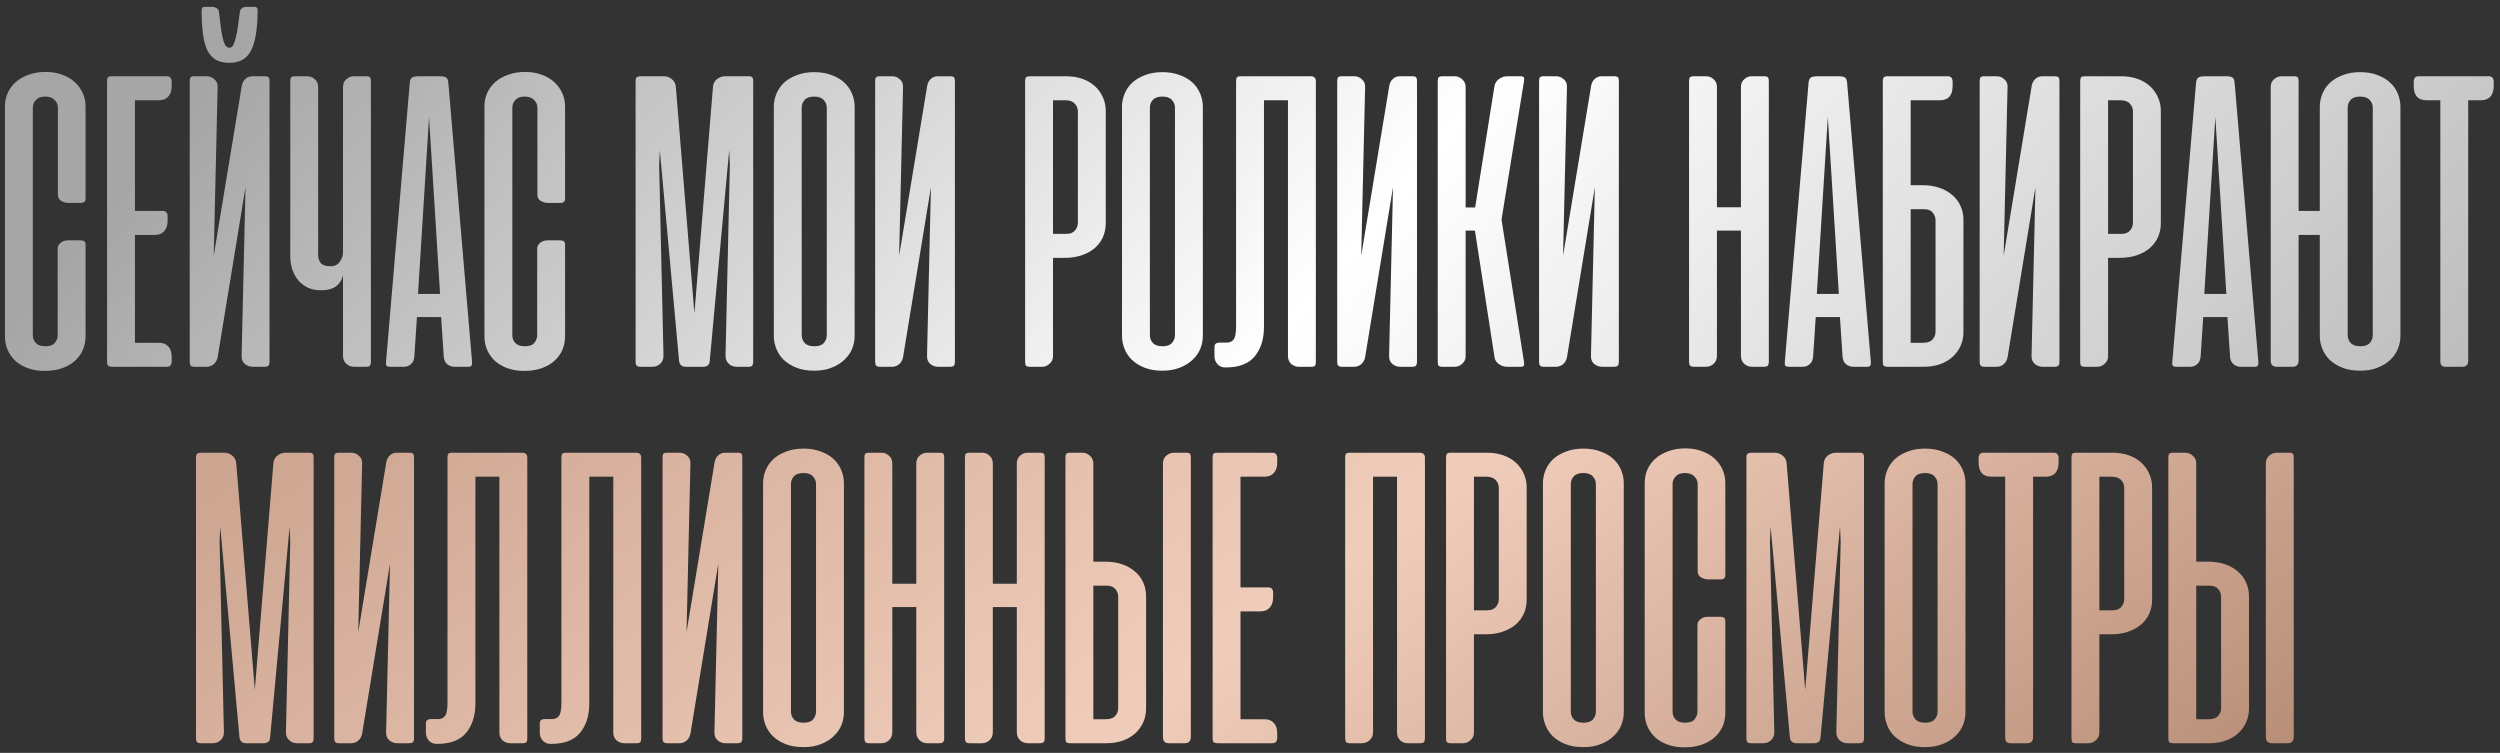
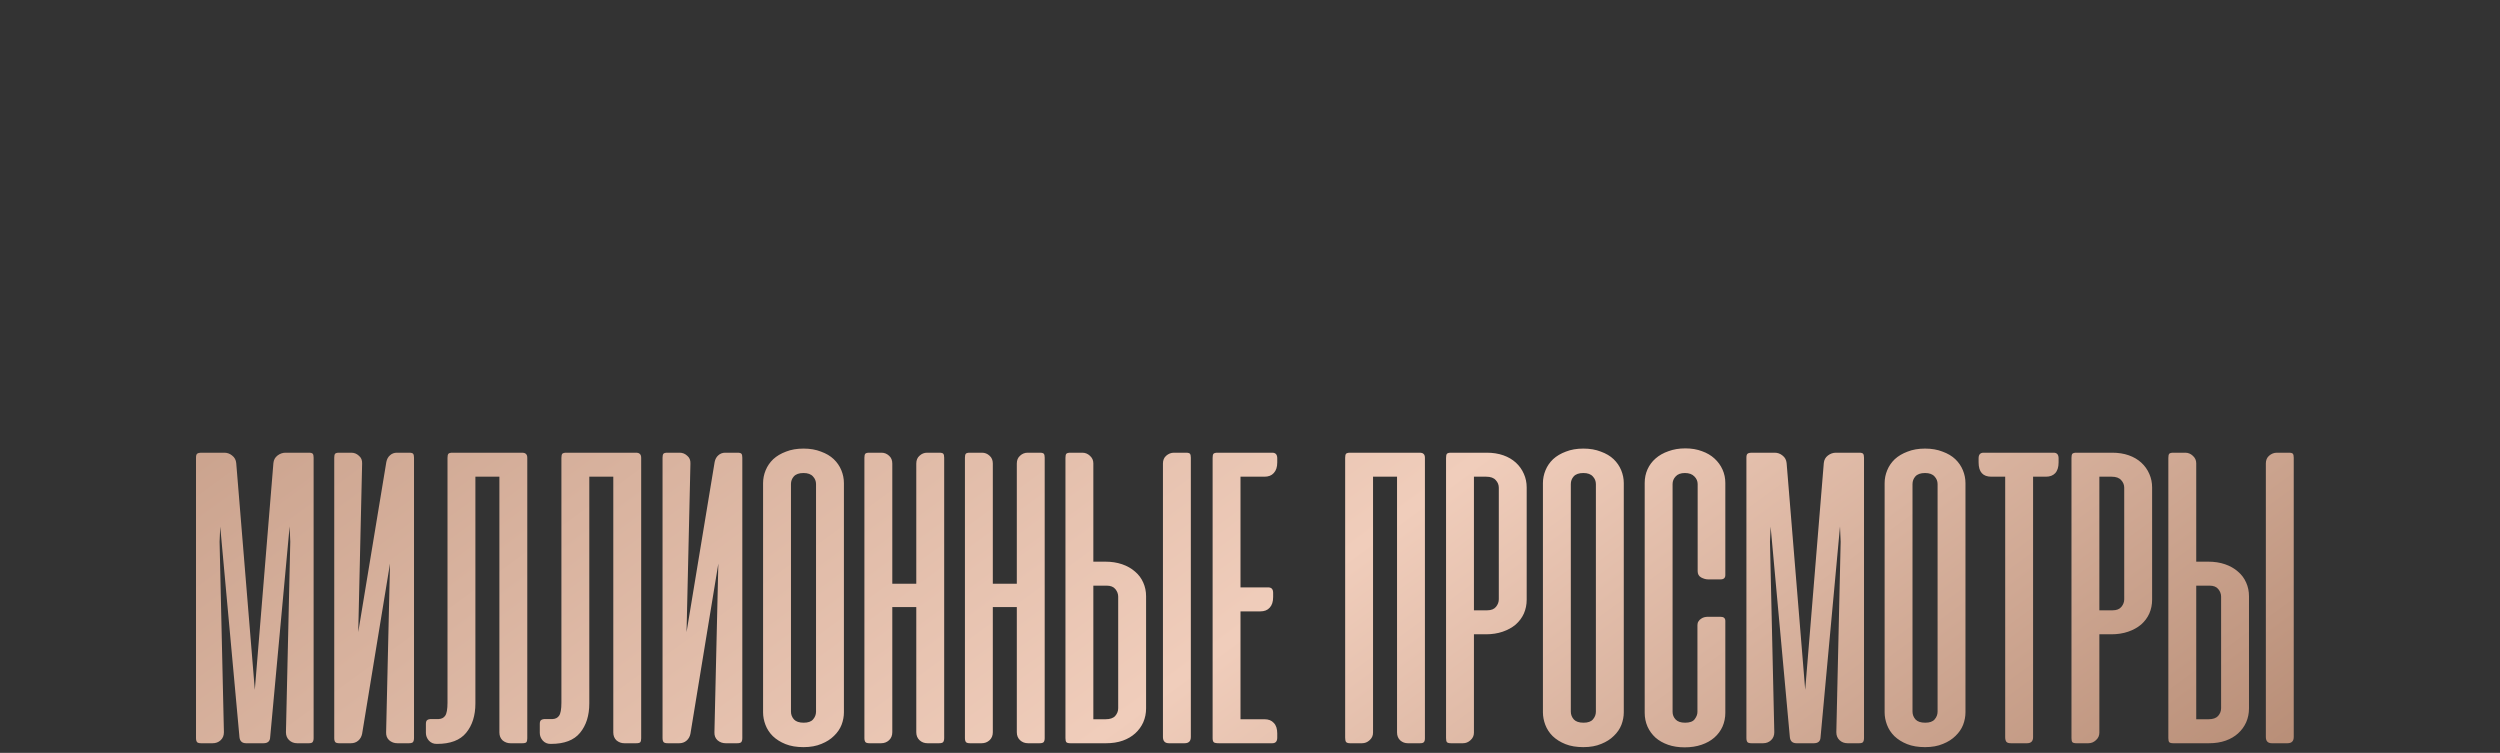
<svg xmlns="http://www.w3.org/2000/svg" width="259" height="78" viewBox="0 0 259 78" fill="none">
  <rect x="0" y="0" width="259" height="78" fill="#333333" stroke="none" />
-   <path d="M4.721 7.452C5.363 7.452 5.938 7.549 6.446 7.743C6.953 7.922 7.386 8.176 7.745 8.505C8.103 8.833 8.379 9.214 8.573 9.647C8.768 10.08 8.865 10.543 8.865 11.035V20.576C8.865 20.875 8.7 21.024 8.372 21.024H7.073C6.849 21.024 6.61 20.957 6.356 20.822C6.117 20.688 5.998 20.471 5.998 20.173V11.147C5.998 10.849 5.886 10.588 5.662 10.364C5.438 10.125 5.11 10.005 4.677 10.005C4.244 10.005 3.923 10.125 3.714 10.364C3.504 10.588 3.4 10.849 3.4 11.147V34.753C3.4 35.051 3.504 35.312 3.714 35.536C3.923 35.76 4.251 35.872 4.699 35.872C5.177 35.872 5.505 35.753 5.684 35.514C5.878 35.26 5.975 35.006 5.975 34.753V25.75C5.975 25.6 6.013 25.473 6.087 25.369C6.162 25.249 6.252 25.16 6.356 25.1C6.461 25.025 6.573 24.973 6.692 24.943C6.827 24.913 6.946 24.898 7.05 24.898H8.349C8.693 24.898 8.865 25.04 8.865 25.324V34.842C8.865 35.35 8.768 35.828 8.573 36.276C8.379 36.709 8.096 37.089 7.722 37.418C7.364 37.731 6.924 37.978 6.401 38.157C5.878 38.336 5.296 38.425 4.654 38.425C4.012 38.425 3.437 38.336 2.93 38.157C2.422 37.978 1.989 37.731 1.631 37.418C1.272 37.089 0.996 36.709 0.802 36.276C0.608 35.828 0.511 35.35 0.511 34.842V11.035C0.511 10.528 0.608 10.057 0.802 9.624C0.996 9.191 1.272 8.818 1.631 8.505C2.004 8.176 2.452 7.922 2.974 7.743C3.497 7.549 4.079 7.452 4.721 7.452ZM17.274 7.9C17.618 7.9 17.789 8.094 17.789 8.482V8.908C17.789 9.386 17.67 9.751 17.431 10.005C17.207 10.259 16.886 10.386 16.468 10.386H13.982V21.853H16.849C17.192 21.853 17.364 22.039 17.364 22.413V22.86C17.364 23.338 17.244 23.704 17.005 23.958C16.782 24.212 16.46 24.338 16.042 24.338H13.982V35.514H16.468C16.886 35.514 17.207 35.641 17.431 35.895C17.67 36.134 17.789 36.499 17.789 36.992V37.418C17.789 37.806 17.618 38 17.274 38H11.742C11.459 38 11.28 37.963 11.205 37.888C11.13 37.813 11.093 37.672 11.093 37.462V8.438C11.093 8.228 11.123 8.087 11.182 8.012C11.257 7.937 11.399 7.9 11.608 7.9H17.274ZM19.657 37.462V8.415C19.657 8.221 19.686 8.087 19.746 8.012C19.806 7.937 19.948 7.9 20.172 7.9H21.426C21.724 7.9 21.986 8.005 22.21 8.214C22.449 8.408 22.561 8.676 22.546 9.02L22.142 26.488L25.054 8.863C25.114 8.564 25.241 8.333 25.435 8.169C25.629 7.99 25.868 7.9 26.151 7.9H27.405C27.63 7.9 27.771 7.937 27.831 8.012C27.891 8.087 27.921 8.221 27.921 8.415V37.462C27.921 37.657 27.883 37.798 27.809 37.888C27.734 37.963 27.592 38 27.383 38H26.196C25.868 38 25.584 37.895 25.345 37.687C25.121 37.477 25.017 37.201 25.032 36.858L25.435 19.389L22.546 37.015C22.486 37.313 22.352 37.552 22.142 37.731C21.933 37.91 21.68 38 21.381 38H20.194C19.985 38 19.843 37.963 19.768 37.888C19.694 37.798 19.657 37.657 19.657 37.462ZM26.689 1.047C26.689 0.823 26.584 0.711 26.375 0.711H25.524C25.39 0.711 25.248 0.748 25.099 0.823C24.964 0.898 24.882 1.032 24.852 1.226C24.778 1.764 24.71 2.264 24.651 2.727C24.591 3.174 24.516 3.563 24.427 3.891C24.352 4.22 24.263 4.481 24.158 4.675C24.054 4.854 23.927 4.944 23.777 4.944C23.598 4.944 23.449 4.854 23.329 4.675C23.225 4.481 23.135 4.22 23.061 3.891C22.986 3.548 22.919 3.152 22.859 2.704C22.799 2.241 22.74 1.741 22.68 1.204C22.65 1.024 22.561 0.898 22.411 0.823C22.277 0.748 22.15 0.711 22.03 0.711H21.18C21.075 0.711 21 0.748 20.956 0.823C20.911 0.898 20.888 0.972 20.888 1.047C20.888 1.988 20.933 2.801 21.023 3.488C21.112 4.175 21.262 4.742 21.471 5.19C21.695 5.638 21.993 5.974 22.366 6.198C22.74 6.407 23.21 6.511 23.777 6.511C24.837 6.511 25.584 6.078 26.017 5.213C26.465 4.332 26.689 2.943 26.689 1.047ZM35.535 9.02C35.535 8.676 35.647 8.408 35.871 8.214C36.11 8.005 36.379 7.9 36.677 7.9H37.909C38.133 7.9 38.275 7.937 38.335 8.012C38.394 8.087 38.424 8.221 38.424 8.415V37.462C38.424 37.657 38.387 37.798 38.312 37.888C38.238 37.963 38.096 38 37.887 38H36.7C36.371 38 36.095 37.895 35.871 37.687C35.647 37.477 35.535 37.201 35.535 36.858V28.504C35.461 28.937 35.237 29.31 34.863 29.624C34.505 29.923 33.968 30.072 33.251 30.072C32.743 30.072 32.288 29.982 31.885 29.803C31.497 29.609 31.168 29.355 30.899 29.042C30.631 28.713 30.422 28.332 30.272 27.899C30.138 27.466 30.071 26.996 30.071 26.488V8.415C30.071 8.221 30.101 8.087 30.16 8.012C30.22 7.937 30.362 7.9 30.586 7.9H31.84C32.139 7.9 32.4 8.005 32.624 8.214C32.848 8.408 32.96 8.676 32.96 9.02V26.444C32.96 26.742 33.049 27.011 33.228 27.25C33.422 27.474 33.758 27.586 34.236 27.586C34.669 27.586 34.99 27.429 35.199 27.116C35.423 26.802 35.535 26.481 35.535 26.153V9.02ZM48.906 37.485C48.92 37.679 48.898 37.813 48.838 37.888C48.794 37.963 48.667 38 48.458 38H47.091C46.793 38 46.532 37.903 46.308 37.709C46.099 37.515 45.987 37.254 45.972 36.925L45.703 32.849H43.195L42.926 36.925C42.911 37.254 42.799 37.515 42.59 37.709C42.381 37.903 42.127 38 41.828 38H40.462C40.238 38 40.096 37.963 40.037 37.888C39.992 37.813 39.977 37.679 39.992 37.485L42.456 8.527C42.485 8.258 42.575 8.087 42.724 8.012C42.874 7.937 43.075 7.9 43.329 7.9H45.591C45.86 7.9 46.061 7.937 46.196 8.012C46.33 8.087 46.412 8.258 46.442 8.527L48.906 37.485ZM43.306 30.453H45.591L44.449 12.133L43.306 30.453ZM54.398 7.452C55.04 7.452 55.615 7.549 56.123 7.743C56.63 7.922 57.063 8.176 57.422 8.505C57.78 8.833 58.056 9.214 58.25 9.647C58.444 10.08 58.541 10.543 58.541 11.035V20.576C58.541 20.875 58.377 21.024 58.049 21.024H56.75C56.526 21.024 56.287 20.957 56.033 20.822C55.794 20.688 55.675 20.471 55.675 20.173V11.147C55.675 10.849 55.563 10.588 55.339 10.364C55.115 10.125 54.786 10.005 54.353 10.005C53.92 10.005 53.599 10.125 53.39 10.364C53.181 10.588 53.077 10.849 53.077 11.147V34.753C53.077 35.051 53.181 35.312 53.39 35.536C53.599 35.76 53.928 35.872 54.376 35.872C54.853 35.872 55.182 35.753 55.361 35.514C55.555 35.26 55.652 35.006 55.652 34.753V25.75C55.652 25.6 55.69 25.473 55.764 25.369C55.839 25.249 55.928 25.16 56.033 25.1C56.138 25.025 56.249 24.973 56.369 24.943C56.503 24.913 56.623 24.898 56.727 24.898H58.026C58.37 24.898 58.541 25.04 58.541 25.324V34.842C58.541 35.35 58.444 35.828 58.25 36.276C58.056 36.709 57.772 37.089 57.399 37.418C57.041 37.731 56.6 37.978 56.078 38.157C55.555 38.336 54.973 38.425 54.331 38.425C53.689 38.425 53.114 38.336 52.606 38.157C52.099 37.978 51.666 37.731 51.307 37.418C50.949 37.089 50.673 36.709 50.479 36.276C50.285 35.828 50.188 35.35 50.188 34.842V11.035C50.188 10.528 50.285 10.057 50.479 9.624C50.673 9.191 50.949 8.818 51.307 8.505C51.681 8.176 52.129 7.922 52.651 7.743C53.174 7.549 53.756 7.452 54.398 7.452ZM68.356 15.559L68.289 17.127L68.737 36.858C68.737 37.201 68.625 37.477 68.401 37.687C68.177 37.895 67.901 38 67.572 38H66.385C66.176 38 66.035 37.963 65.96 37.888C65.885 37.798 65.848 37.657 65.848 37.462V8.415C65.848 8.206 65.885 8.072 65.96 8.012C66.035 7.937 66.206 7.9 66.475 7.9H68.782C69.08 7.9 69.349 7.997 69.588 8.191C69.842 8.385 69.984 8.647 70.014 8.975L71.94 32.468L73.866 8.975C73.895 8.647 74.037 8.385 74.291 8.191C74.545 7.997 74.821 7.9 75.12 7.9H77.539C77.748 7.9 77.882 7.937 77.942 8.012C78.001 8.087 78.031 8.221 78.031 8.415V37.462C78.031 37.657 77.994 37.798 77.919 37.888C77.86 37.963 77.725 38 77.516 38H76.329C76.001 38 75.725 37.895 75.501 37.687C75.277 37.477 75.165 37.201 75.165 36.858L75.612 17.127L75.545 15.537L73.53 37.373C73.515 37.791 73.283 38 72.835 38H71.044C70.626 38 70.394 37.791 70.35 37.373L68.356 15.559ZM80.167 11.058C80.167 10.595 80.257 10.147 80.436 9.714C80.615 9.281 80.876 8.9 81.22 8.572C81.578 8.243 82.019 7.982 82.541 7.788C83.064 7.579 83.668 7.474 84.355 7.474C85.042 7.474 85.647 7.579 86.169 7.788C86.707 7.982 87.147 8.243 87.491 8.572C87.834 8.9 88.095 9.281 88.275 9.714C88.454 10.147 88.543 10.595 88.543 11.058V34.797C88.543 35.23 88.461 35.663 88.297 36.096C88.133 36.514 87.871 36.895 87.513 37.239C87.17 37.582 86.737 37.858 86.214 38.067C85.692 38.291 85.072 38.403 84.355 38.403C83.639 38.403 83.019 38.299 82.496 38.09C81.974 37.881 81.533 37.604 81.175 37.261C80.832 36.917 80.578 36.529 80.414 36.096C80.249 35.663 80.167 35.23 80.167 34.797V11.058ZM83.056 34.73C83.056 35.029 83.161 35.298 83.37 35.536C83.579 35.76 83.915 35.872 84.378 35.872C84.826 35.872 85.147 35.76 85.341 35.536C85.55 35.298 85.654 35.029 85.654 34.73V11.147C85.654 10.849 85.55 10.588 85.341 10.364C85.132 10.125 84.803 10.005 84.355 10.005C83.892 10.005 83.556 10.125 83.347 10.364C83.153 10.588 83.056 10.849 83.056 11.147V34.73ZM90.665 37.462V8.415C90.665 8.221 90.695 8.087 90.755 8.012C90.815 7.937 90.957 7.9 91.18 7.9H92.435C92.733 7.9 92.995 8.005 93.219 8.214C93.457 8.408 93.569 8.676 93.554 9.02L93.151 26.488L96.063 8.863C96.123 8.564 96.249 8.333 96.444 8.169C96.638 7.99 96.876 7.9 97.16 7.9H98.414C98.638 7.9 98.78 7.937 98.84 8.012C98.9 8.087 98.929 8.221 98.929 8.415V37.462C98.929 37.657 98.892 37.798 98.817 37.888C98.743 37.963 98.601 38 98.392 38H97.205C96.876 38 96.593 37.895 96.354 37.687C96.13 37.477 96.025 37.201 96.04 36.858L96.444 19.389L93.554 37.015C93.495 37.313 93.36 37.552 93.151 37.731C92.942 37.91 92.688 38 92.39 38H91.203C90.994 38 90.852 37.963 90.777 37.888C90.703 37.798 90.665 37.657 90.665 37.462ZM109.092 26.712V36.903C109.092 37.216 108.972 37.477 108.733 37.687C108.509 37.895 108.248 38 107.949 38H106.718C106.509 38 106.367 37.963 106.292 37.888C106.232 37.813 106.202 37.672 106.202 37.462V8.438C106.202 8.228 106.232 8.087 106.292 8.012C106.367 7.937 106.509 7.9 106.718 7.9H110.413C111.055 7.9 111.63 7.99 112.137 8.169C112.645 8.348 113.078 8.602 113.436 8.93C113.795 9.259 114.071 9.647 114.265 10.095C114.459 10.528 114.556 10.998 114.556 11.506V23.129C114.556 23.637 114.459 24.115 114.265 24.562C114.071 24.995 113.787 25.376 113.414 25.705C113.041 26.018 112.593 26.265 112.07 26.444C111.548 26.623 110.965 26.712 110.323 26.712H109.092ZM110.48 24.227C110.883 24.227 111.182 24.107 111.376 23.868C111.57 23.629 111.667 23.368 111.667 23.084V11.528C111.667 11.229 111.563 10.968 111.353 10.744C111.144 10.505 110.816 10.386 110.368 10.386H109.092V24.227H110.48ZM116.239 11.058C116.239 10.595 116.328 10.147 116.507 9.714C116.686 9.281 116.948 8.9 117.291 8.572C117.65 8.243 118.09 7.982 118.613 7.788C119.135 7.579 119.74 7.474 120.427 7.474C121.113 7.474 121.718 7.579 122.241 7.788C122.778 7.982 123.219 8.243 123.562 8.572C123.905 8.9 124.167 9.281 124.346 9.714C124.525 10.147 124.615 10.595 124.615 11.058V34.797C124.615 35.23 124.532 35.663 124.368 36.096C124.204 36.514 123.943 36.895 123.584 37.239C123.241 37.582 122.808 37.858 122.285 38.067C121.763 38.291 121.143 38.403 120.427 38.403C119.71 38.403 119.09 38.299 118.568 38.09C118.045 37.881 117.605 37.604 117.246 37.261C116.903 36.917 116.649 36.529 116.485 36.096C116.321 35.663 116.239 35.23 116.239 34.797V11.058ZM119.128 34.73C119.128 35.029 119.232 35.298 119.441 35.536C119.65 35.76 119.986 35.872 120.449 35.872C120.897 35.872 121.218 35.76 121.412 35.536C121.621 35.298 121.726 35.029 121.726 34.73V11.147C121.726 10.849 121.621 10.588 121.412 10.364C121.203 10.125 120.875 10.005 120.427 10.005C119.964 10.005 119.628 10.125 119.419 10.364C119.225 10.588 119.128 10.849 119.128 11.147V34.73ZM128.058 8.438C128.058 8.228 128.088 8.087 128.148 8.012C128.222 7.937 128.364 7.9 128.573 7.9H135.762C135.971 7.9 136.113 7.945 136.188 8.034C136.277 8.109 136.322 8.243 136.322 8.438V37.485C136.322 37.679 136.292 37.813 136.232 37.888C136.173 37.963 136.031 38 135.807 38H134.575C134.277 38 134.008 37.903 133.769 37.709C133.545 37.5 133.433 37.224 133.433 36.88V10.386H130.947V33.879C130.947 35.133 130.626 36.149 129.984 36.925C129.357 37.687 128.357 38.067 126.983 38.067H126.916C126.602 38.067 126.341 37.955 126.132 37.731C125.923 37.492 125.818 37.224 125.818 36.925V36.007C125.818 35.798 125.863 35.663 125.953 35.604C126.042 35.529 126.192 35.492 126.401 35.492H127.162C127.446 35.477 127.662 35.365 127.812 35.156C127.976 34.932 128.058 34.476 128.058 33.79V8.438ZM138.536 37.462V8.415C138.536 8.221 138.566 8.087 138.626 8.012C138.686 7.937 138.828 7.9 139.052 7.9H140.306C140.604 7.9 140.866 8.005 141.09 8.214C141.328 8.408 141.44 8.676 141.425 9.02L141.022 26.488L143.934 8.863C143.994 8.564 144.12 8.333 144.315 8.169C144.509 7.99 144.748 7.9 145.031 7.9H146.285C146.509 7.9 146.651 7.937 146.711 8.012C146.771 8.087 146.8 8.221 146.8 8.415V37.462C146.8 37.657 146.763 37.798 146.689 37.888C146.614 37.963 146.472 38 146.263 38H145.076C144.748 38 144.464 37.895 144.225 37.687C144.001 37.477 143.896 37.201 143.911 36.858L144.315 19.389L141.425 37.015C141.366 37.313 141.231 37.552 141.022 37.731C140.813 37.91 140.56 38 140.261 38H139.074C138.865 38 138.723 37.963 138.648 37.888C138.574 37.798 138.536 37.657 138.536 37.462ZM152.803 23.891H151.84V36.903C151.84 37.216 151.72 37.477 151.481 37.687C151.257 37.895 150.996 38 150.697 38H149.466C149.257 38 149.115 37.963 149.04 37.888C148.98 37.813 148.95 37.672 148.95 37.462V8.438C148.95 8.228 148.98 8.087 149.04 8.012C149.115 7.937 149.257 7.9 149.466 7.9H150.697C150.996 7.9 151.257 8.005 151.481 8.214C151.72 8.423 151.84 8.684 151.84 8.997V21.494H152.825L154.818 8.975C154.863 8.647 155.02 8.385 155.289 8.191C155.557 7.997 155.841 7.9 156.14 7.9H157.483C157.707 7.9 157.834 7.937 157.864 8.012C157.909 8.087 157.916 8.221 157.886 8.415L155.557 22.748L157.886 37.485C157.916 37.679 157.909 37.813 157.864 37.888C157.834 37.963 157.707 38 157.483 38H156.14C155.841 38 155.55 37.903 155.266 37.709C154.997 37.515 154.848 37.254 154.818 36.925L152.803 23.891ZM159.449 37.462V8.415C159.449 8.221 159.478 8.087 159.538 8.012C159.598 7.937 159.74 7.9 159.964 7.9H161.218C161.516 7.9 161.778 8.005 162.002 8.214C162.241 8.408 162.353 8.676 162.338 9.02L161.934 26.488L164.846 8.863C164.906 8.564 165.033 8.333 165.227 8.169C165.421 7.99 165.66 7.9 165.943 7.9H167.197C167.421 7.9 167.563 7.937 167.623 8.012C167.683 8.087 167.713 8.221 167.713 8.415V37.462C167.713 37.657 167.675 37.798 167.601 37.888C167.526 37.963 167.384 38 167.175 38H165.988C165.66 38 165.376 37.895 165.137 37.687C164.913 37.477 164.809 37.201 164.824 36.858L165.227 19.389L162.338 37.015C162.278 37.313 162.144 37.552 161.934 37.731C161.725 37.91 161.472 38 161.173 38H159.986C159.777 38 159.635 37.963 159.561 37.888C159.486 37.798 159.449 37.657 159.449 37.462ZM183.25 37.462C183.25 37.657 183.212 37.798 183.138 37.888C183.063 37.963 182.921 38 182.712 38H181.525C181.197 38 180.921 37.895 180.697 37.687C180.473 37.477 180.361 37.201 180.361 36.858V23.891H177.875V36.858C177.875 37.201 177.763 37.477 177.539 37.687C177.315 37.895 177.039 38 176.71 38H175.523C175.314 38 175.172 37.963 175.098 37.888C175.023 37.798 174.986 37.657 174.986 37.462V8.415C174.986 8.221 175.016 8.087 175.075 8.012C175.135 7.937 175.277 7.9 175.501 7.9H176.755C177.054 7.9 177.315 8.005 177.539 8.214C177.763 8.408 177.875 8.676 177.875 9.02V21.472H180.361V9.02C180.361 8.676 180.473 8.408 180.697 8.214C180.921 8.005 181.182 7.9 181.48 7.9H182.735C182.959 7.9 183.1 7.937 183.16 8.012C183.22 8.087 183.25 8.221 183.25 8.415V37.462ZM193.821 37.485C193.835 37.679 193.813 37.813 193.753 37.888C193.709 37.963 193.582 38 193.373 38H192.006C191.708 38 191.447 37.903 191.223 37.709C191.014 37.515 190.902 37.254 190.887 36.925L190.618 32.849H188.11L187.841 36.925C187.826 37.254 187.714 37.515 187.505 37.709C187.296 37.903 187.042 38 186.743 38H185.377C185.153 38 185.012 37.963 184.952 37.888C184.907 37.813 184.892 37.679 184.907 37.485L187.371 8.527C187.4 8.258 187.49 8.087 187.639 8.012C187.789 7.937 187.99 7.9 188.244 7.9H190.506C190.775 7.9 190.976 7.937 191.111 8.012C191.245 8.087 191.327 8.258 191.357 8.527L193.821 37.485ZM188.222 30.453H190.506L189.364 12.133L188.222 30.453ZM199.179 19.188C199.821 19.188 200.403 19.277 200.926 19.456C201.448 19.635 201.896 19.889 202.269 20.218C202.643 20.531 202.926 20.912 203.12 21.36C203.315 21.793 203.412 22.263 203.412 22.771V34.394C203.412 34.917 203.315 35.395 203.12 35.828C202.926 36.261 202.65 36.641 202.292 36.97C201.933 37.298 201.5 37.552 200.993 37.731C200.485 37.91 199.91 38 199.268 38H195.573C195.364 38 195.222 37.963 195.147 37.888C195.088 37.813 195.058 37.672 195.058 37.462V8.438V8.303C195.073 8.184 195.103 8.094 195.147 8.034C195.207 7.96 195.304 7.915 195.439 7.9H195.573H196.805H196.894H201.777C202.12 7.9 202.292 8.094 202.292 8.482V8.908C202.292 9.893 201.851 10.386 200.97 10.386H197.947V19.188H199.179ZM197.947 21.673V35.514H199.224C199.671 35.514 200 35.402 200.209 35.178C200.418 34.939 200.522 34.67 200.522 34.372V22.816C200.522 22.532 200.425 22.271 200.231 22.032C200.037 21.793 199.739 21.673 199.336 21.673H197.947ZM205.094 37.462V8.415C205.094 8.221 205.124 8.087 205.184 8.012C205.243 7.937 205.385 7.9 205.609 7.9H206.863C207.162 7.9 207.423 8.005 207.647 8.214C207.886 8.408 207.998 8.676 207.983 9.02L207.58 26.488L210.491 8.863C210.551 8.564 210.678 8.333 210.872 8.169C211.066 7.99 211.305 7.9 211.589 7.9H212.843C213.067 7.9 213.209 7.937 213.269 8.012C213.328 8.087 213.358 8.221 213.358 8.415V37.462C213.358 37.657 213.321 37.798 213.246 37.888C213.171 37.963 213.03 38 212.821 38H211.634C211.305 38 211.021 37.895 210.783 37.687C210.559 37.477 210.454 37.201 210.469 36.858L210.872 19.389L207.983 37.015C207.923 37.313 207.789 37.552 207.58 37.731C207.371 37.91 207.117 38 206.819 38H205.632C205.423 38 205.281 37.963 205.206 37.888C205.131 37.798 205.094 37.657 205.094 37.462ZM218.397 26.712V36.903C218.397 37.216 218.278 37.477 218.039 37.687C217.815 37.895 217.554 38 217.255 38H216.023C215.814 38 215.672 37.963 215.598 37.888C215.538 37.813 215.508 37.672 215.508 37.462V8.438C215.508 8.228 215.538 8.087 215.598 8.012C215.672 7.937 215.814 7.9 216.023 7.9H219.719C220.361 7.9 220.935 7.99 221.443 8.169C221.951 8.348 222.384 8.602 222.742 8.93C223.1 9.259 223.377 9.647 223.571 10.095C223.765 10.528 223.862 10.998 223.862 11.506V23.129C223.862 23.637 223.765 24.115 223.571 24.562C223.377 24.995 223.093 25.376 222.72 25.705C222.346 26.018 221.898 26.265 221.376 26.444C220.853 26.623 220.271 26.712 219.629 26.712H218.397ZM219.786 24.227C220.189 24.227 220.487 24.107 220.682 23.868C220.876 23.629 220.973 23.368 220.973 23.084V11.528C220.973 11.229 220.868 10.968 220.659 10.744C220.45 10.505 220.122 10.386 219.674 10.386H218.397V24.227H219.786ZM233.965 37.485C233.98 37.679 233.958 37.813 233.898 37.888C233.853 37.963 233.726 38 233.517 38H232.151C231.852 38 231.591 37.903 231.367 37.709C231.158 37.515 231.046 37.254 231.031 36.925L230.762 32.849H228.254L227.985 36.925C227.97 37.254 227.858 37.515 227.649 37.709C227.44 37.903 227.187 38 226.888 38H225.522C225.298 38 225.156 37.963 225.096 37.888C225.052 37.813 225.037 37.679 225.052 37.485L227.515 8.527C227.545 8.258 227.635 8.087 227.784 8.012C227.933 7.937 228.135 7.9 228.389 7.9H230.65C230.919 7.9 231.121 7.937 231.255 8.012C231.39 8.087 231.472 8.258 231.502 8.527L233.965 37.485ZM228.366 30.453H230.65L229.508 12.133L228.366 30.453ZM238.136 21.853H240.331V11.058C240.331 10.595 240.421 10.147 240.6 9.714C240.779 9.281 241.04 8.9 241.384 8.572C241.742 8.243 242.182 7.982 242.705 7.788C243.228 7.579 243.832 7.474 244.519 7.474C245.206 7.474 245.811 7.579 246.333 7.788C246.856 7.982 247.289 8.243 247.632 8.572C247.99 8.9 248.252 9.281 248.416 9.714C248.595 10.147 248.685 10.595 248.685 11.058V34.797C248.685 35.23 248.603 35.663 248.438 36.096C248.274 36.514 248.02 36.895 247.677 37.239C247.334 37.582 246.901 37.858 246.378 38.067C245.855 38.291 245.236 38.403 244.519 38.403C243.802 38.403 243.183 38.299 242.66 38.09C242.138 37.881 241.697 37.604 241.339 37.261C240.995 36.917 240.742 36.529 240.577 36.096C240.413 35.663 240.331 35.23 240.331 34.797V24.338H238.136V37.35C238.136 37.783 237.92 38 237.487 38H235.874C235.456 38 235.247 37.783 235.247 37.35V9.02C235.247 8.676 235.359 8.408 235.583 8.214C235.822 8.005 236.091 7.9 236.389 7.9H237.621C237.845 7.9 237.987 7.937 238.047 8.012C238.106 8.087 238.136 8.221 238.136 8.415V21.853ZM243.22 34.73C243.22 35.029 243.325 35.298 243.534 35.536C243.743 35.76 244.079 35.872 244.542 35.872C244.989 35.872 245.31 35.76 245.505 35.536C245.714 35.298 245.818 35.029 245.818 34.73V11.147C245.818 10.849 245.714 10.588 245.505 10.364C245.295 10.125 244.967 10.005 244.519 10.005C244.056 10.005 243.72 10.125 243.511 10.364C243.317 10.588 243.22 10.849 243.22 11.147V34.73ZM257.833 7.9C258.177 7.9 258.349 8.094 258.349 8.482V8.908C258.349 9.401 258.229 9.774 257.99 10.028C257.766 10.267 257.445 10.386 257.027 10.386H255.706V37.373C255.706 37.791 255.497 38 255.079 38H253.421C253.197 38 253.041 37.955 252.951 37.866C252.862 37.761 252.817 37.597 252.817 37.373V10.386H251.383C250.503 10.386 250.062 9.893 250.062 8.908V8.482C250.062 8.094 250.234 7.9 250.577 7.9H257.833Z" fill="url(#paint0_linear_868_1790)" />
  <path d="M22.816 54.559L22.749 56.127L23.197 75.858C23.197 76.201 23.084 76.477 22.86 76.686C22.637 76.895 22.36 77 22.032 77H20.845C20.636 77 20.494 76.963 20.419 76.888C20.345 76.798 20.307 76.657 20.307 76.463V47.415C20.307 47.206 20.345 47.072 20.419 47.012C20.494 46.937 20.666 46.9 20.934 46.9H23.241C23.54 46.9 23.809 46.997 24.047 47.191C24.301 47.385 24.443 47.647 24.473 47.975L26.399 71.468L28.325 47.975C28.355 47.647 28.497 47.385 28.751 47.191C29.005 46.997 29.281 46.9 29.579 46.9H31.998C32.207 46.9 32.341 46.937 32.401 47.012C32.461 47.087 32.491 47.221 32.491 47.415V76.463C32.491 76.657 32.453 76.798 32.379 76.888C32.319 76.963 32.185 77 31.976 77H30.789C30.46 77 30.184 76.895 29.96 76.686C29.736 76.477 29.624 76.201 29.624 75.858L30.072 56.127L30.005 54.537L27.989 76.373C27.974 76.791 27.743 77 27.295 77H25.503C25.085 77 24.854 76.791 24.809 76.373L22.816 54.559ZM34.627 76.463V47.415C34.627 47.221 34.657 47.087 34.716 47.012C34.776 46.937 34.918 46.9 35.142 46.9H36.396C36.695 46.9 36.956 47.005 37.18 47.214C37.419 47.408 37.531 47.676 37.516 48.02L37.113 65.489L40.024 47.863C40.084 47.564 40.211 47.333 40.405 47.169C40.599 46.99 40.838 46.9 41.121 46.9H42.376C42.6 46.9 42.742 46.937 42.801 47.012C42.861 47.087 42.891 47.221 42.891 47.415V76.463C42.891 76.657 42.853 76.798 42.779 76.888C42.704 76.963 42.562 77 42.353 77H41.166C40.838 77 40.554 76.895 40.315 76.686C40.091 76.477 39.987 76.201 40.002 75.858L40.405 58.389L37.516 76.015C37.456 76.313 37.322 76.552 37.113 76.731C36.904 76.91 36.65 77 36.351 77H35.164C34.955 77 34.813 76.963 34.739 76.888C34.664 76.798 34.627 76.657 34.627 76.463ZM46.362 47.438C46.362 47.228 46.392 47.087 46.452 47.012C46.526 46.937 46.668 46.9 46.877 46.9H54.066C54.275 46.9 54.417 46.945 54.492 47.034C54.581 47.109 54.626 47.243 54.626 47.438V76.485C54.626 76.679 54.596 76.813 54.537 76.888C54.477 76.963 54.335 77 54.111 77H52.879C52.581 77 52.312 76.903 52.073 76.709C51.849 76.5 51.737 76.224 51.737 75.88V49.386H49.251V72.879C49.251 74.133 48.93 75.149 48.288 75.925C47.661 76.686 46.661 77.067 45.287 77.067H45.22C44.906 77.067 44.645 76.955 44.436 76.731C44.227 76.492 44.123 76.224 44.123 75.925V75.007C44.123 74.798 44.167 74.663 44.257 74.604C44.346 74.529 44.496 74.492 44.705 74.492H45.466C45.75 74.477 45.967 74.365 46.116 74.156C46.28 73.932 46.362 73.476 46.362 72.79V47.438ZM58.162 47.438C58.162 47.228 58.192 47.087 58.252 47.012C58.326 46.937 58.468 46.9 58.677 46.9H65.866C66.075 46.9 66.217 46.945 66.292 47.034C66.381 47.109 66.426 47.243 66.426 47.438V76.485C66.426 76.679 66.396 76.813 66.337 76.888C66.277 76.963 66.135 77 65.911 77H64.679C64.381 77 64.112 76.903 63.873 76.709C63.649 76.5 63.537 76.224 63.537 75.88V49.386H61.051V72.879C61.051 74.133 60.73 75.149 60.088 75.925C59.461 76.686 58.461 77.067 57.087 77.067H57.02C56.706 77.067 56.445 76.955 56.236 76.731C56.027 76.492 55.922 76.224 55.922 75.925V75.007C55.922 74.798 55.967 74.663 56.057 74.604C56.146 74.529 56.296 74.492 56.505 74.492H57.266C57.55 74.477 57.766 74.365 57.916 74.156C58.08 73.932 58.162 73.476 58.162 72.79V47.438ZM68.64 76.463V47.415C68.64 47.221 68.67 47.087 68.73 47.012C68.79 46.937 68.932 46.9 69.156 46.9H70.41C70.708 46.9 70.97 47.005 71.194 47.214C71.432 47.408 71.544 47.676 71.529 48.02L71.126 65.489L74.038 47.863C74.097 47.564 74.225 47.333 74.419 47.169C74.613 46.99 74.852 46.9 75.135 46.9H76.389C76.613 46.9 76.755 46.937 76.815 47.012C76.875 47.087 76.904 47.221 76.904 47.415V76.463C76.904 76.657 76.867 76.798 76.793 76.888C76.718 76.963 76.576 77 76.367 77H75.18C74.852 77 74.568 76.895 74.329 76.686C74.105 76.477 74.001 76.201 74.015 75.858L74.419 58.389L71.529 76.015C71.47 76.313 71.335 76.552 71.126 76.731C70.917 76.91 70.663 77 70.365 77H69.178C68.969 77 68.827 76.963 68.752 76.888C68.678 76.798 68.64 76.657 68.64 76.463ZM79.055 50.058C79.055 49.595 79.144 49.147 79.323 48.714C79.502 48.281 79.764 47.9 80.107 47.572C80.465 47.243 80.906 46.982 81.428 46.788C81.951 46.579 82.556 46.474 83.243 46.474C83.929 46.474 84.534 46.579 85.057 46.788C85.594 46.982 86.034 47.243 86.378 47.572C86.721 47.9 86.983 48.281 87.162 48.714C87.341 49.147 87.43 49.595 87.43 50.058V73.797C87.43 74.23 87.348 74.663 87.184 75.096C87.02 75.514 86.759 75.895 86.4 76.239C86.057 76.582 85.624 76.858 85.101 77.067C84.579 77.291 83.959 77.403 83.243 77.403C82.526 77.403 81.906 77.299 81.384 77.09C80.861 76.881 80.421 76.604 80.062 76.261C79.719 75.918 79.465 75.529 79.301 75.096C79.137 74.663 79.055 74.23 79.055 73.797V50.058ZM81.944 73.73C81.944 74.029 82.048 74.298 82.257 74.537C82.466 74.76 82.802 74.872 83.265 74.872C83.713 74.872 84.034 74.76 84.228 74.537C84.437 74.298 84.541 74.029 84.541 73.73V50.147C84.541 49.849 84.437 49.587 84.228 49.364C84.019 49.125 83.69 49.005 83.243 49.005C82.78 49.005 82.444 49.125 82.235 49.364C82.041 49.587 81.944 49.849 81.944 50.147V73.73ZM97.817 76.463C97.817 76.657 97.779 76.798 97.705 76.888C97.63 76.963 97.488 77 97.279 77H96.092C95.764 77 95.487 76.895 95.263 76.686C95.04 76.477 94.927 76.201 94.927 75.858V62.891H92.442V75.858C92.442 76.201 92.33 76.477 92.106 76.686C91.882 76.895 91.606 77 91.277 77H90.09C89.881 77 89.739 76.963 89.665 76.888C89.59 76.798 89.552 76.657 89.552 76.463V47.415C89.552 47.221 89.582 47.087 89.642 47.012C89.702 46.937 89.844 46.9 90.068 46.9H91.322C91.62 46.9 91.882 47.005 92.106 47.214C92.33 47.408 92.442 47.676 92.442 48.02V60.472H94.927V48.02C94.927 47.676 95.04 47.408 95.263 47.214C95.487 47.005 95.749 46.9 96.047 46.9H97.302C97.525 46.9 97.667 46.937 97.727 47.012C97.787 47.087 97.817 47.221 97.817 47.415V76.463ZM108.231 76.463C108.231 76.657 108.193 76.798 108.119 76.888C108.044 76.963 107.902 77 107.693 77H106.506C106.178 77 105.901 76.895 105.678 76.686C105.454 76.477 105.342 76.201 105.342 75.858V62.891H102.856V75.858C102.856 76.201 102.744 76.477 102.52 76.686C102.296 76.895 102.02 77 101.691 77H100.504C100.295 77 100.153 76.963 100.079 76.888C100.004 76.798 99.967 76.657 99.967 76.463V47.415C99.967 47.221 99.996 47.087 100.056 47.012C100.116 46.937 100.258 46.9 100.482 46.9H101.736C102.034 46.9 102.296 47.005 102.52 47.214C102.744 47.408 102.856 47.676 102.856 48.02V60.472H105.342V48.02C105.342 47.676 105.454 47.408 105.678 47.214C105.901 47.005 106.163 46.9 106.461 46.9H107.716C107.94 46.9 108.081 46.937 108.141 47.012C108.201 47.087 108.231 47.221 108.231 47.415V76.463ZM113.27 58.188H114.501C115.144 58.188 115.726 58.277 116.248 58.456C116.771 58.635 117.219 58.889 117.592 59.218C117.965 59.531 118.249 59.912 118.443 60.36C118.637 60.793 118.734 61.263 118.734 61.771V73.394C118.734 73.902 118.637 74.38 118.443 74.828C118.249 75.261 117.973 75.641 117.615 75.97C117.256 76.298 116.823 76.552 116.316 76.731C115.808 76.91 115.233 77 114.591 77H110.896C110.687 77 110.545 76.963 110.47 76.888C110.411 76.813 110.381 76.671 110.381 76.463V47.438C110.381 47.228 110.411 47.087 110.47 47.012C110.545 46.937 110.687 46.9 110.896 46.9H112.128C112.426 46.9 112.687 47.005 112.911 47.214C113.15 47.423 113.27 47.684 113.27 47.997V58.188ZM114.658 60.673H113.27V74.514H114.546C114.994 74.514 115.323 74.402 115.532 74.178C115.741 73.939 115.845 73.671 115.845 73.372V61.816C115.845 61.532 115.748 61.271 115.554 61.032C115.36 60.793 115.061 60.673 114.658 60.673ZM123.37 76.35V47.415C123.37 47.221 123.34 47.087 123.281 47.012C123.221 46.937 123.079 46.9 122.855 46.9H121.623C121.325 46.9 121.056 47.005 120.817 47.214C120.593 47.408 120.481 47.676 120.481 48.02V76.35C120.481 76.784 120.69 77 121.108 77H122.721C123.154 77 123.37 76.784 123.37 76.35ZM131.808 46.9C132.151 46.9 132.323 47.094 132.323 47.482V47.908C132.323 48.386 132.204 48.751 131.965 49.005C131.741 49.259 131.42 49.386 131.002 49.386H128.516V60.853H131.382C131.726 60.853 131.897 61.039 131.897 61.413V61.86C131.897 62.338 131.778 62.704 131.539 62.958C131.315 63.212 130.994 63.339 130.576 63.339H128.516V74.514H131.002C131.42 74.514 131.741 74.641 131.965 74.895C132.204 75.134 132.323 75.499 132.323 75.992V76.418C132.323 76.806 132.151 77 131.808 77H126.276C125.992 77 125.813 76.963 125.739 76.888C125.664 76.813 125.627 76.671 125.627 76.463V47.438C125.627 47.228 125.656 47.087 125.716 47.012C125.791 46.937 125.933 46.9 126.142 46.9H131.808ZM147.622 76.485C147.622 76.679 147.585 76.813 147.51 76.888C147.45 76.963 147.316 77 147.107 77H145.853C145.554 77 145.293 76.903 145.069 76.709C144.845 76.5 144.733 76.224 144.733 75.88V49.386H142.247V75.903C142.247 76.216 142.128 76.477 141.889 76.686C141.665 76.895 141.404 77 141.105 77H139.873C139.664 77 139.522 76.955 139.448 76.866C139.388 76.776 139.358 76.627 139.358 76.418V47.438C139.358 47.228 139.388 47.087 139.448 47.012C139.522 46.937 139.664 46.9 139.873 46.9H147.062C147.271 46.9 147.413 46.945 147.488 47.034C147.577 47.109 147.622 47.243 147.622 47.438V76.485ZM152.7 65.713V75.903C152.7 76.216 152.581 76.477 152.342 76.686C152.118 76.895 151.857 77 151.558 77H150.326C150.117 77 149.976 76.963 149.901 76.888C149.841 76.813 149.811 76.671 149.811 76.463V47.438C149.811 47.228 149.841 47.087 149.901 47.012C149.976 46.937 150.117 46.9 150.326 46.9H154.022C154.664 46.9 155.239 46.99 155.746 47.169C156.254 47.348 156.687 47.602 157.045 47.93C157.404 48.259 157.68 48.647 157.874 49.095C158.068 49.528 158.165 49.998 158.165 50.506V62.129C158.165 62.637 158.068 63.115 157.874 63.562C157.68 63.995 157.396 64.376 157.023 64.705C156.65 65.018 156.202 65.265 155.679 65.444C155.156 65.623 154.574 65.713 153.932 65.713H152.7ZM154.089 63.227C154.492 63.227 154.791 63.107 154.985 62.868C155.179 62.629 155.276 62.368 155.276 62.084V50.528C155.276 50.23 155.171 49.968 154.962 49.744C154.753 49.505 154.425 49.386 153.977 49.386H152.7V63.227H154.089ZM159.847 50.058C159.847 49.595 159.937 49.147 160.116 48.714C160.295 48.281 160.557 47.9 160.9 47.572C161.258 47.243 161.699 46.982 162.221 46.788C162.744 46.579 163.349 46.474 164.035 46.474C164.722 46.474 165.327 46.579 165.85 46.788C166.387 46.982 166.827 47.243 167.171 47.572C167.514 47.9 167.776 48.281 167.955 48.714C168.134 49.147 168.224 49.595 168.224 50.058V73.797C168.224 74.23 168.141 74.663 167.977 75.096C167.813 75.514 167.552 75.895 167.193 76.239C166.85 76.582 166.417 76.858 165.894 77.067C165.372 77.291 164.752 77.403 164.035 77.403C163.319 77.403 162.699 77.299 162.177 77.09C161.654 76.881 161.214 76.604 160.855 76.261C160.512 75.918 160.258 75.529 160.094 75.096C159.93 74.663 159.847 74.23 159.847 73.797V50.058ZM162.737 73.73C162.737 74.029 162.841 74.298 163.05 74.537C163.259 74.76 163.595 74.872 164.058 74.872C164.506 74.872 164.827 74.76 165.021 74.537C165.23 74.298 165.334 74.029 165.334 73.73V50.147C165.334 49.849 165.23 49.587 165.021 49.364C164.812 49.125 164.483 49.005 164.035 49.005C163.573 49.005 163.237 49.125 163.028 49.364C162.834 49.587 162.737 49.849 162.737 50.147V73.73ZM174.601 46.452C175.243 46.452 175.818 46.549 176.325 46.743C176.833 46.922 177.266 47.176 177.624 47.505C177.982 47.833 178.259 48.214 178.453 48.647C178.647 49.08 178.744 49.543 178.744 50.035V59.576C178.744 59.875 178.58 60.024 178.251 60.024H176.952C176.728 60.024 176.489 59.957 176.236 59.822C175.997 59.688 175.877 59.471 175.877 59.173V50.147C175.877 49.849 175.765 49.587 175.541 49.364C175.317 49.125 174.989 49.005 174.556 49.005C174.123 49.005 173.802 49.125 173.593 49.364C173.384 49.587 173.279 49.849 173.279 50.147V73.753C173.279 74.051 173.384 74.312 173.593 74.537C173.802 74.76 174.13 74.872 174.578 74.872C175.056 74.872 175.385 74.753 175.564 74.514C175.758 74.26 175.855 74.006 175.855 73.753V64.749C175.855 64.6 175.892 64.473 175.967 64.369C176.042 64.249 176.131 64.16 176.236 64.1C176.34 64.025 176.452 63.973 176.572 63.943C176.706 63.913 176.825 63.898 176.93 63.898H178.229C178.572 63.898 178.744 64.04 178.744 64.324V73.842C178.744 74.35 178.647 74.828 178.453 75.275C178.259 75.709 177.975 76.089 177.602 76.418C177.243 76.731 176.803 76.978 176.28 77.157C175.758 77.336 175.176 77.425 174.534 77.425C173.892 77.425 173.317 77.336 172.809 77.157C172.301 76.978 171.868 76.731 171.51 76.418C171.152 76.089 170.876 75.709 170.681 75.275C170.487 74.828 170.39 74.35 170.39 73.842V50.035C170.39 49.528 170.487 49.057 170.681 48.624C170.876 48.191 171.152 47.818 171.51 47.505C171.883 47.176 172.331 46.922 172.854 46.743C173.376 46.549 173.959 46.452 174.601 46.452ZM183.436 54.559L183.369 56.127L183.817 75.858C183.817 76.201 183.705 76.477 183.481 76.686C183.257 76.895 182.98 77 182.652 77H181.465C181.256 77 181.114 76.963 181.04 76.888C180.965 76.798 180.928 76.657 180.928 76.463V47.415C180.928 47.206 180.965 47.072 181.04 47.012C181.114 46.937 181.286 46.9 181.555 46.9H183.861C184.16 46.9 184.429 46.997 184.668 47.191C184.921 47.385 185.063 47.647 185.093 47.975L187.019 71.468L188.945 47.975C188.975 47.647 189.117 47.385 189.371 47.191C189.625 46.997 189.901 46.9 190.199 46.9H192.618C192.827 46.9 192.962 46.937 193.021 47.012C193.081 47.087 193.111 47.221 193.111 47.415V76.463C193.111 76.657 193.074 76.798 192.999 76.888C192.939 76.963 192.805 77 192.596 77H191.409C191.08 77 190.804 76.895 190.58 76.686C190.356 76.477 190.244 76.201 190.244 75.858L190.692 56.127L190.625 54.537L188.609 76.373C188.594 76.791 188.363 77 187.915 77H186.123C185.705 77 185.474 76.791 185.429 76.373L183.436 54.559ZM195.247 50.058C195.247 49.595 195.336 49.147 195.516 48.714C195.695 48.281 195.956 47.9 196.299 47.572C196.658 47.243 197.098 46.982 197.621 46.788C198.143 46.579 198.748 46.474 199.435 46.474C200.122 46.474 200.726 46.579 201.249 46.788C201.786 46.982 202.227 47.243 202.57 47.572C202.914 47.9 203.175 48.281 203.354 48.714C203.533 49.147 203.623 49.595 203.623 50.058V73.797C203.623 74.23 203.541 74.663 203.377 75.096C203.212 75.514 202.951 75.895 202.593 76.239C202.249 76.582 201.816 76.858 201.294 77.067C200.771 77.291 200.152 77.403 199.435 77.403C198.718 77.403 198.099 77.299 197.576 77.09C197.053 76.881 196.613 76.604 196.255 76.261C195.911 75.918 195.657 75.529 195.493 75.096C195.329 74.663 195.247 74.23 195.247 73.797V50.058ZM198.136 73.73C198.136 74.029 198.24 74.298 198.449 74.537C198.659 74.76 198.994 74.872 199.457 74.872C199.905 74.872 200.226 74.76 200.42 74.537C200.629 74.298 200.734 74.029 200.734 73.73V50.147C200.734 49.849 200.629 49.587 200.42 49.364C200.211 49.125 199.883 49.005 199.435 49.005C198.972 49.005 198.636 49.125 198.427 49.364C198.233 49.587 198.136 49.849 198.136 50.147V73.73ZM212.755 46.9C213.098 46.9 213.27 47.094 213.27 47.482V47.908C213.27 48.401 213.15 48.774 212.912 49.028C212.688 49.267 212.367 49.386 211.949 49.386H210.627V76.373C210.627 76.791 210.418 77 210 77H208.343C208.119 77 207.962 76.955 207.873 76.866C207.783 76.761 207.738 76.597 207.738 76.373V49.386H206.305C205.424 49.386 204.983 48.893 204.983 47.908V47.482C204.983 47.094 205.155 46.9 205.499 46.9H212.755ZM217.494 65.713V75.903C217.494 76.216 217.375 76.477 217.136 76.686C216.912 76.895 216.651 77 216.352 77H215.12C214.911 77 214.77 76.963 214.695 76.888C214.635 76.813 214.605 76.671 214.605 76.463V47.438C214.605 47.228 214.635 47.087 214.695 47.012C214.77 46.937 214.911 46.9 215.12 46.9H218.816C219.458 46.9 220.033 46.99 220.54 47.169C221.048 47.348 221.481 47.602 221.839 47.93C222.197 48.259 222.474 48.647 222.668 49.095C222.862 49.528 222.959 49.998 222.959 50.506V62.129C222.959 62.637 222.862 63.115 222.668 63.562C222.474 63.995 222.19 64.376 221.817 64.705C221.443 65.018 220.996 65.265 220.473 65.444C219.95 65.623 219.368 65.713 218.726 65.713H217.494ZM218.883 63.227C219.286 63.227 219.585 63.107 219.779 62.868C219.973 62.629 220.07 62.368 220.07 62.084V50.528C220.07 50.23 219.965 49.968 219.756 49.744C219.547 49.505 219.219 49.386 218.771 49.386H217.494V63.227H218.883ZM227.53 58.188H228.762C229.404 58.188 229.987 58.277 230.509 58.456C231.032 58.635 231.48 58.889 231.853 59.218C232.226 59.531 232.51 59.912 232.704 60.36C232.898 60.793 232.995 61.263 232.995 61.771V73.394C232.995 73.902 232.898 74.38 232.704 74.828C232.51 75.261 232.234 75.641 231.875 75.97C231.517 76.298 231.084 76.552 230.576 76.731C230.069 76.91 229.494 77 228.852 77H225.157C224.947 77 224.806 76.963 224.731 76.888C224.671 76.813 224.641 76.671 224.641 76.463V47.438C224.641 47.228 224.671 47.087 224.731 47.012C224.806 46.937 224.947 46.9 225.157 46.9H226.388C226.687 46.9 226.948 47.005 227.172 47.214C227.411 47.423 227.53 47.684 227.53 47.997V58.188ZM228.919 60.673H227.53V74.514H228.807C229.255 74.514 229.583 74.402 229.792 74.178C230.001 73.939 230.106 73.671 230.106 73.372V61.816C230.106 61.532 230.009 61.271 229.815 61.032C229.621 60.793 229.322 60.673 228.919 60.673ZM237.631 76.35V47.415C237.631 47.221 237.601 47.087 237.541 47.012C237.482 46.937 237.34 46.9 237.116 46.9H235.884C235.586 46.9 235.317 47.005 235.078 47.214C234.854 47.408 234.742 47.676 234.742 48.02V76.35C234.742 76.784 234.951 77 235.369 77H236.982C237.414 77 237.631 76.784 237.631 76.35Z" fill="url(#paint1_linear_868_1790)" />
  <defs>
    <linearGradient id="paint0_linear_868_1790" x1="269.742" y1="72.895" x2="91.385" y2="-75.069" gradientUnits="userSpaceOnUse">
      <stop stop-color="#A6A6A6" />
      <stop offset="0.56" stop-color="white" />
      <stop offset="1" stop-color="#A6A6A6" />
    </linearGradient>
    <linearGradient id="paint1_linear_868_1790" x1="-46.524" y1="7" x2="96.867" y2="203.234" gradientUnits="userSpaceOnUse">
      <stop stop-color="#AA7E66" />
      <stop offset="0.62" stop-color="#F0CDBB" />
      <stop offset="1" stop-color="#AA7E66" />
    </linearGradient>
  </defs>
</svg>